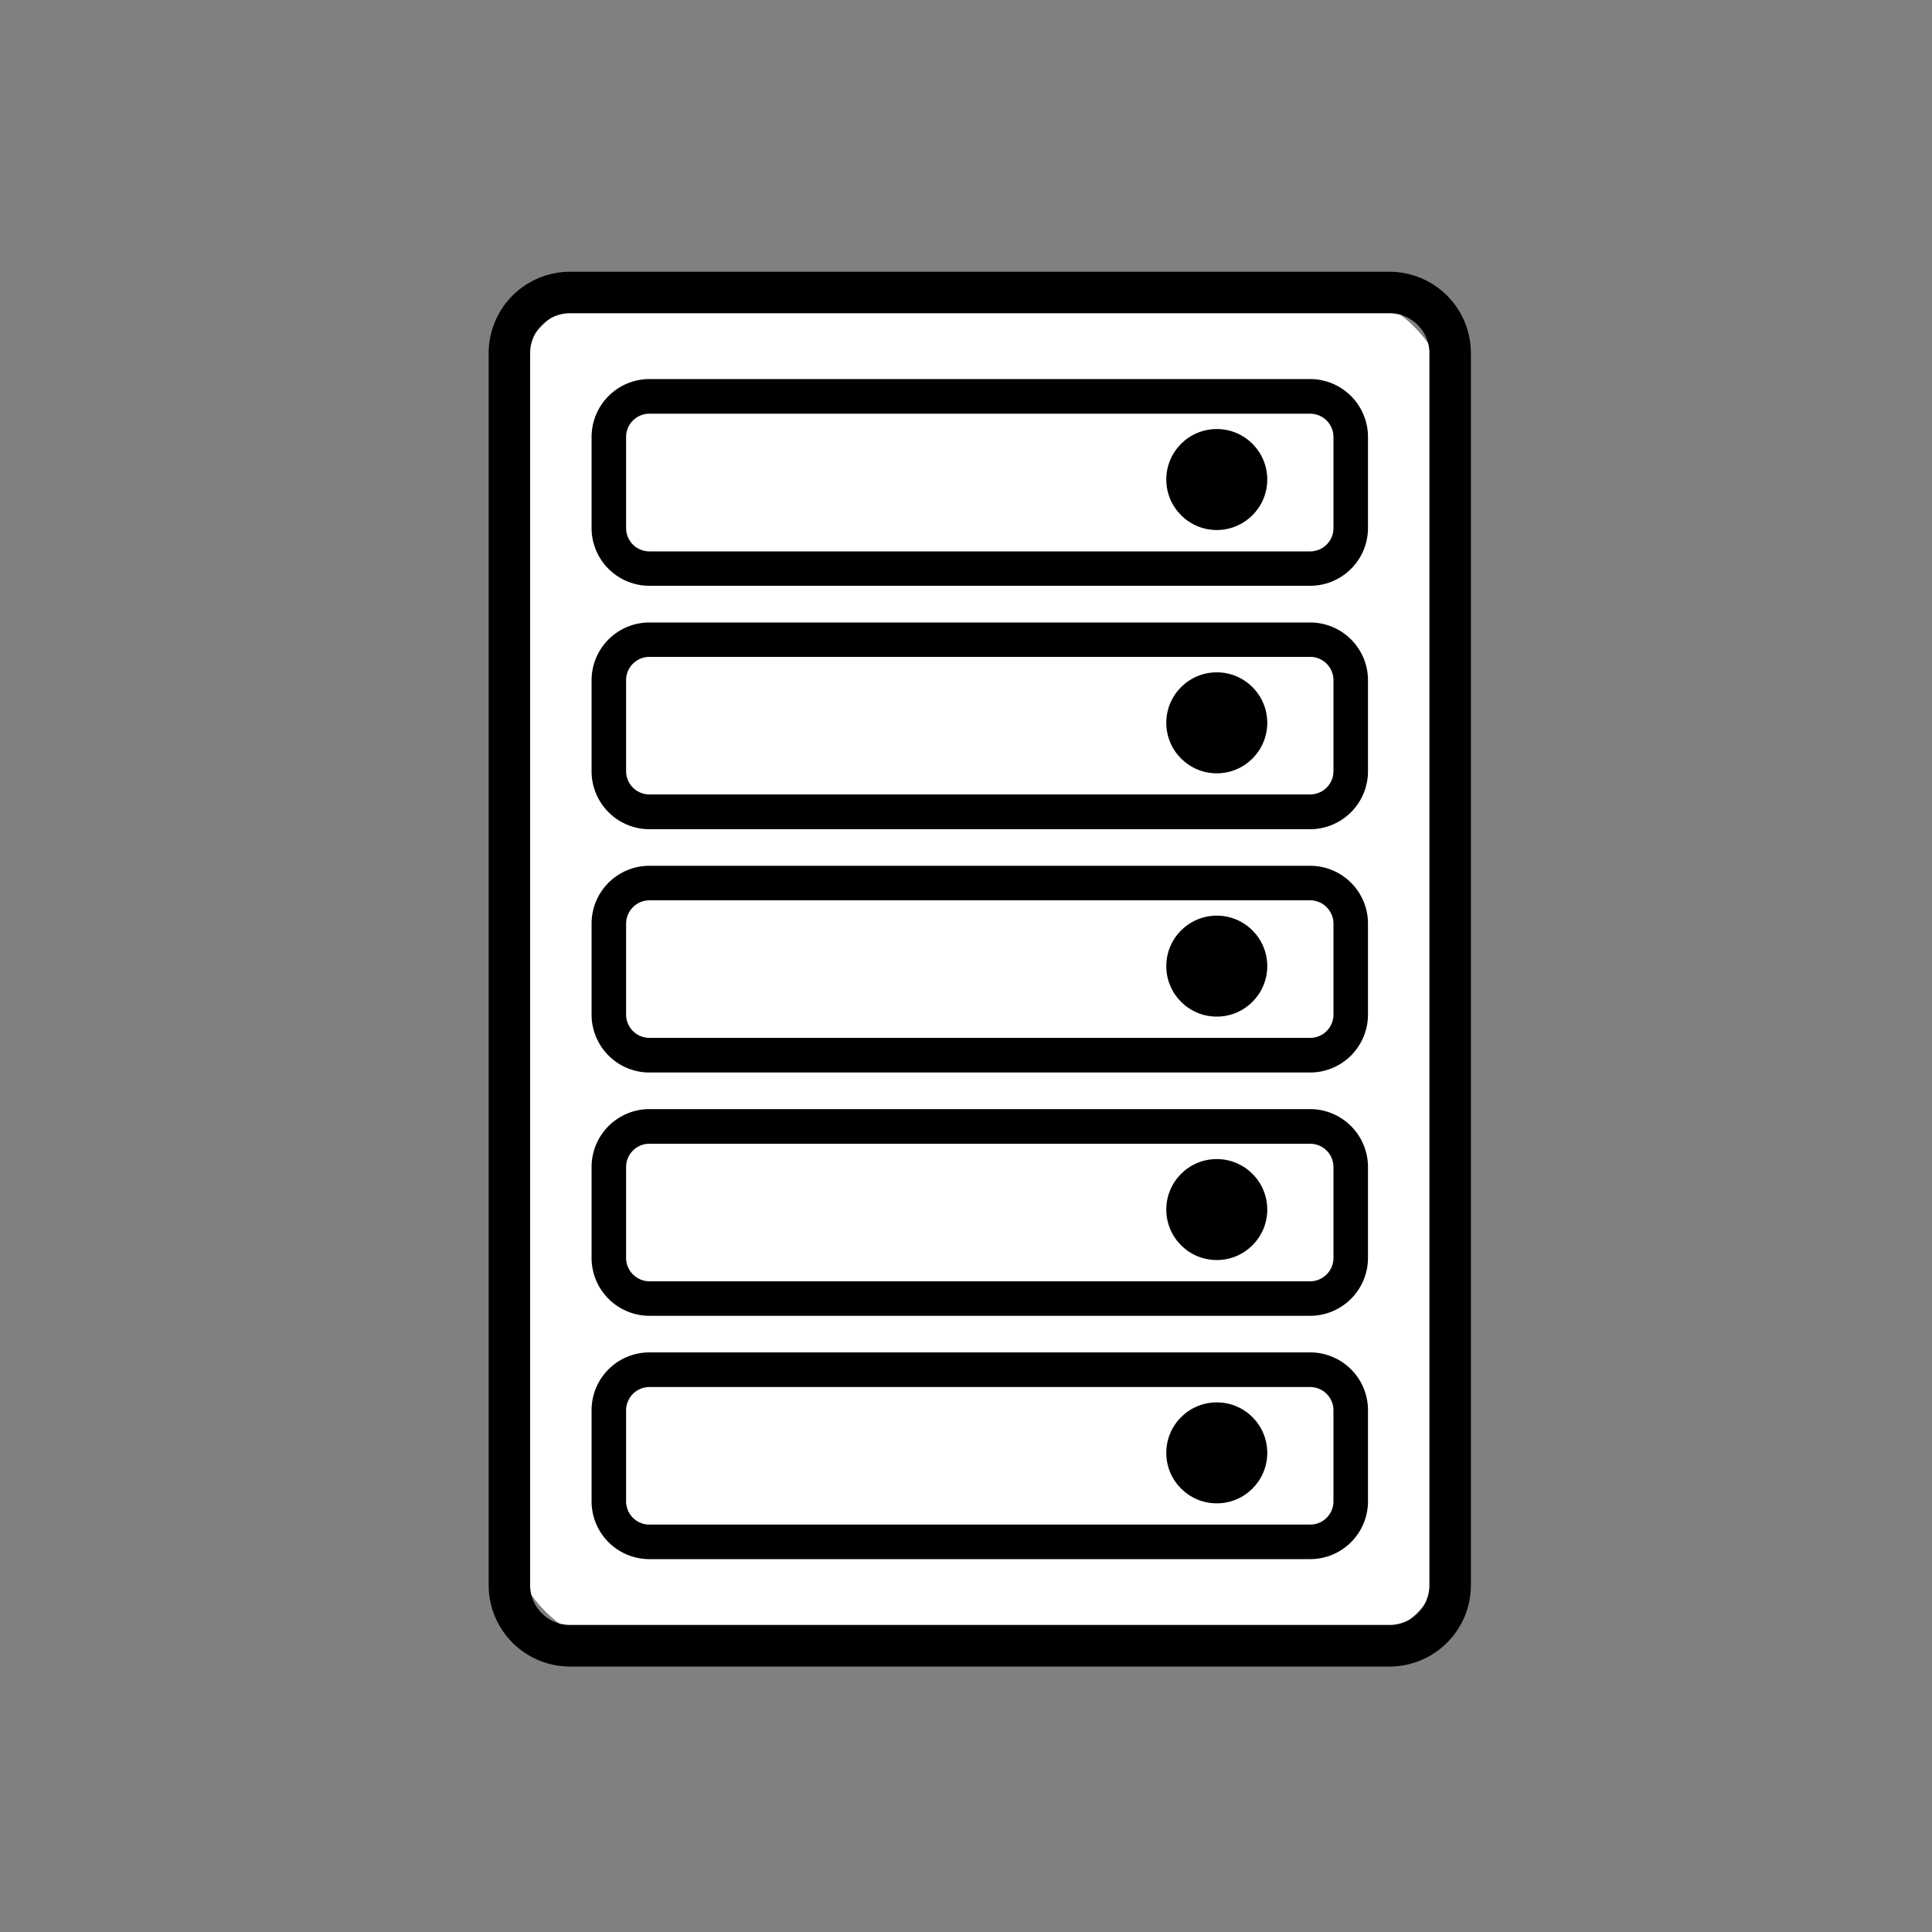
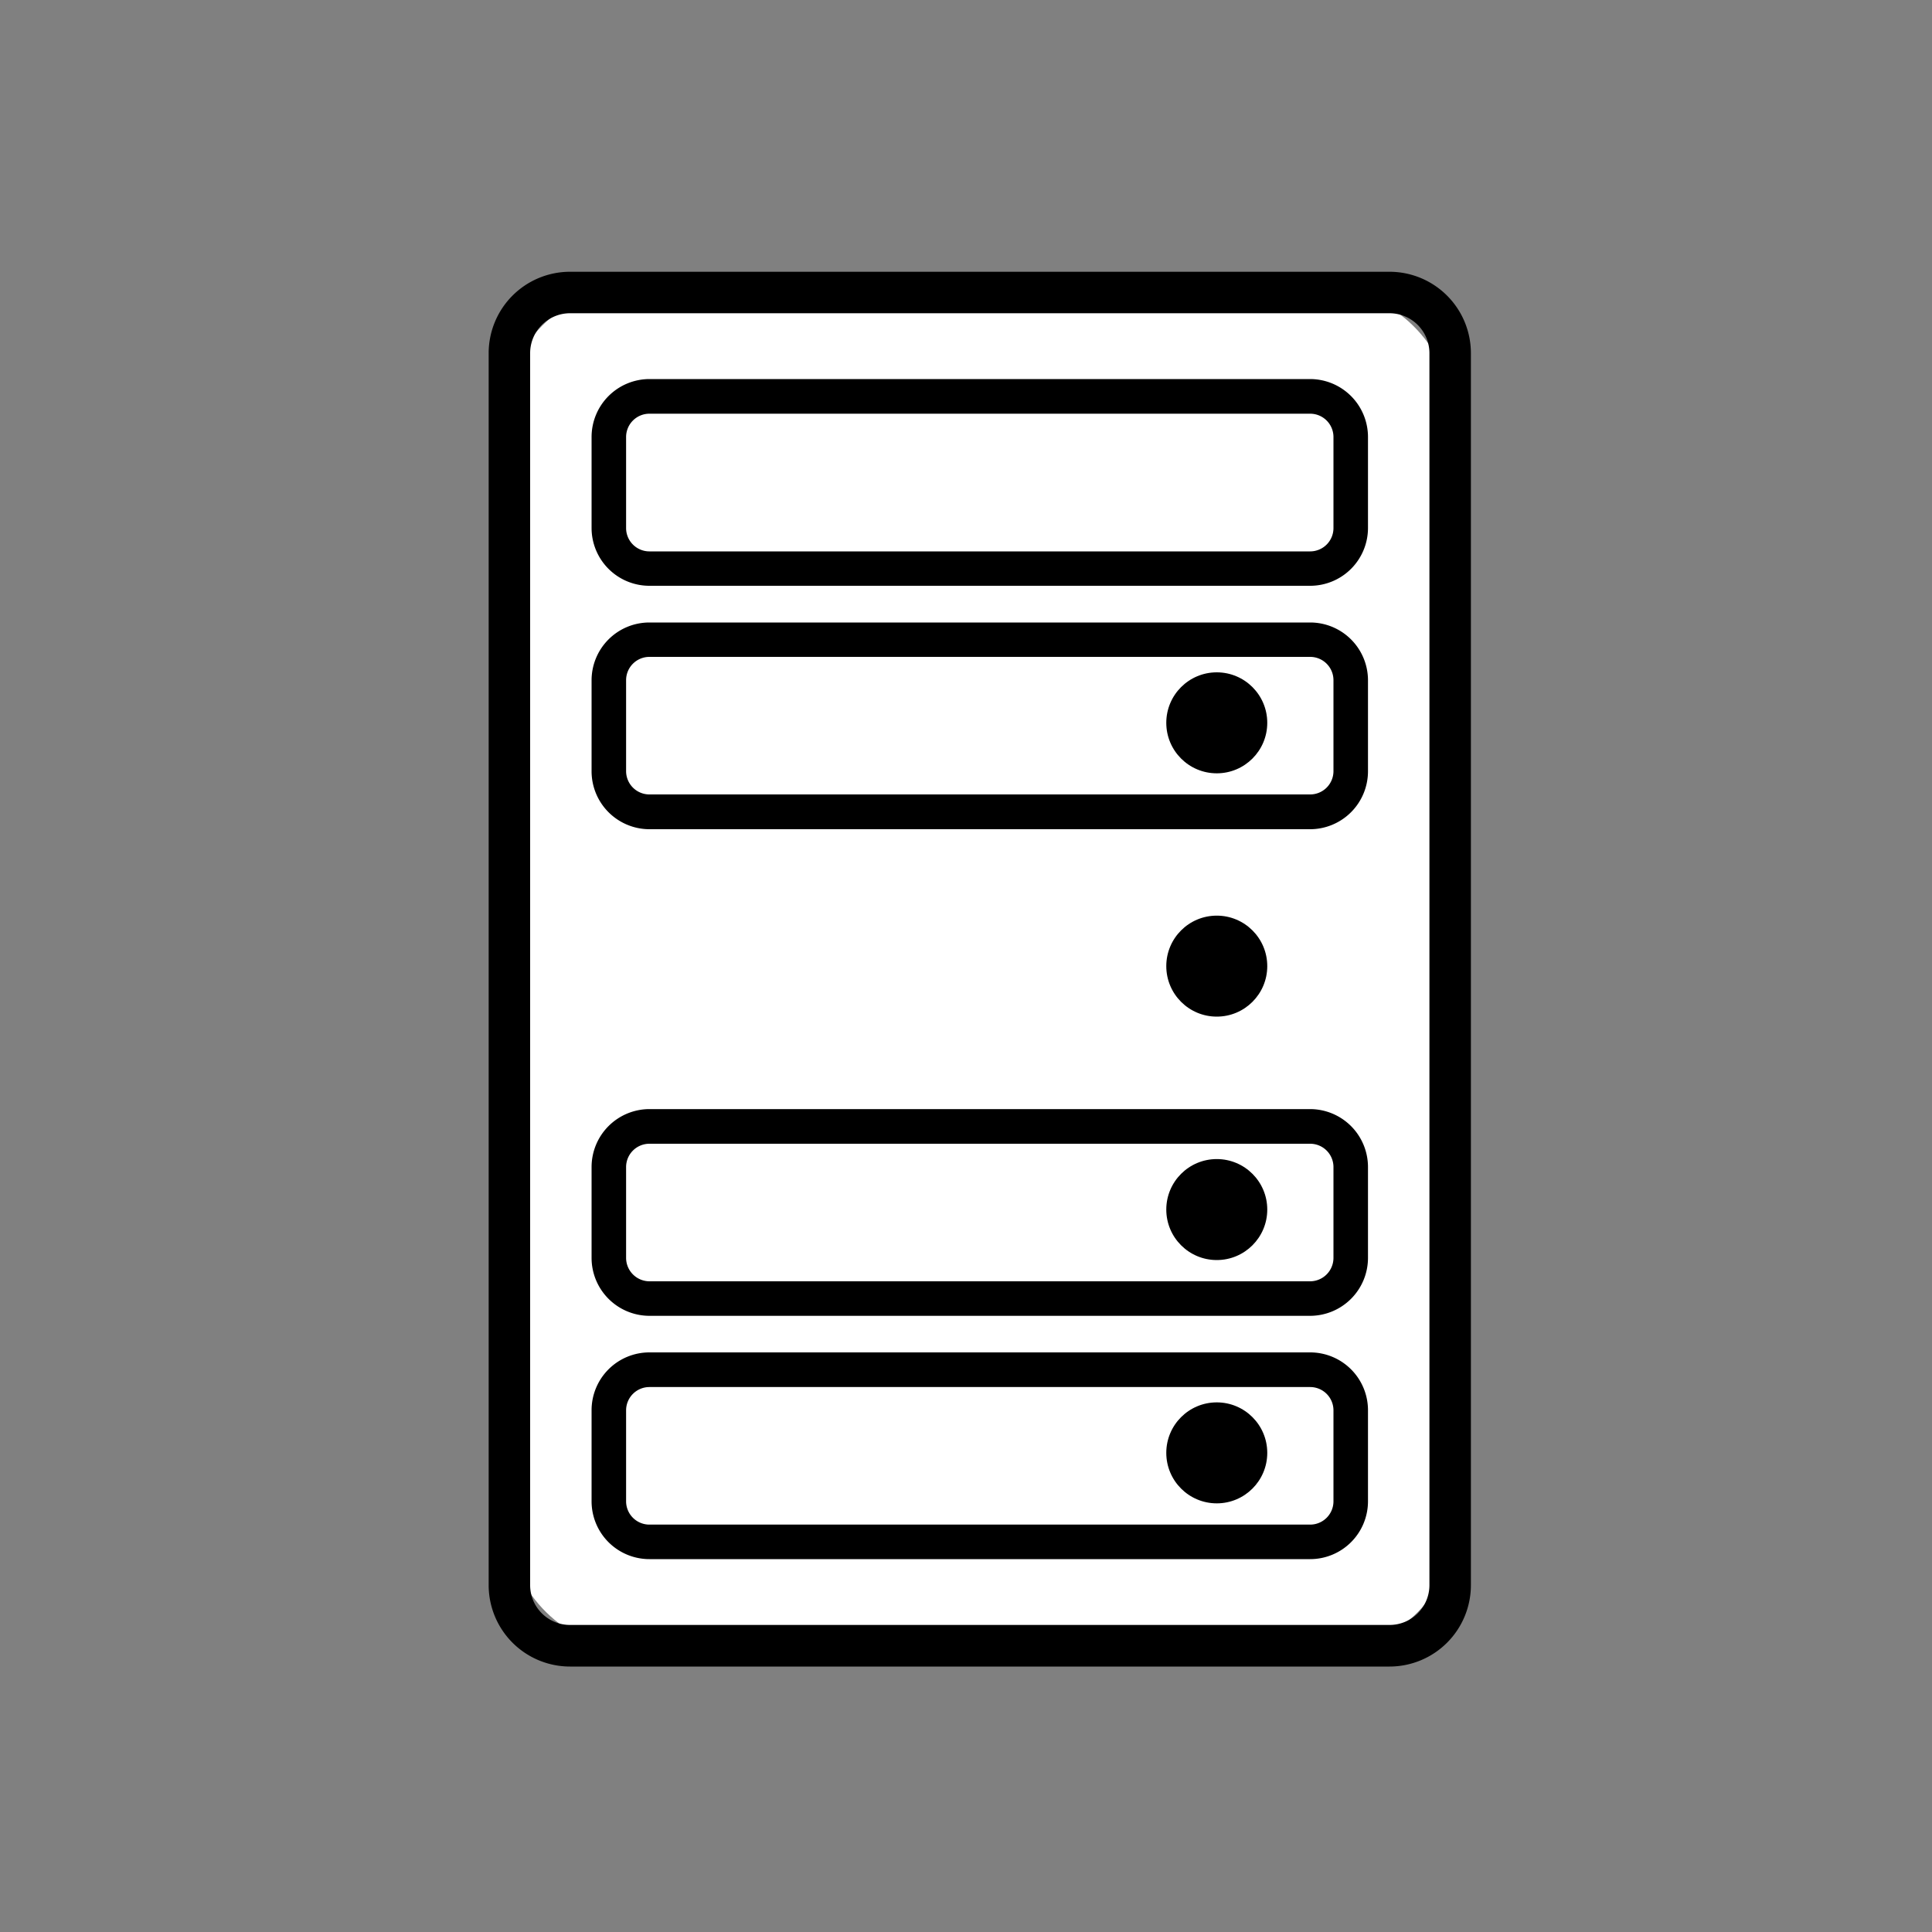
<svg xmlns="http://www.w3.org/2000/svg" data-name="" width="150" height="150">
  <rect width="100%" height="100%" fill="#808080" stroke="none" />
  <rect x="39.55" y="22.71" width="73.04" height="105.06" rx="8.74" fill="#fff" />
  <path d="M107.89 129.39H44.25a6.32 6.32 0 01-6.31-6.31V27.41a6.32 6.32 0 016.31-6.31h63.64a6.32 6.32 0 016.31 6.31v95.67a6.32 6.32 0 01-6.31 6.31zM44.25 24.32a3.1 3.1 0 00-3.09 3.09v95.67a3.09 3.09 0 003.09 3.08h63.64a3.09 3.09 0 003.09-3.08V27.41a3.1 3.1 0 00-3.09-3.09z" />
  <path d="M101.72 45.48h-51.3A4.49 4.49 0 0145.93 41v-7.07a4.5 4.5 0 014.49-4.5h51.3a4.5 4.5 0 014.49 4.5V41a4.49 4.49 0 01-4.49 4.48zm-51.3-13.36a1.81 1.81 0 00-1.81 1.81V41a1.81 1.81 0 001.81 1.81h51.3a1.81 1.81 0 001.81-1.81v-7.07a1.81 1.81 0 00-1.81-1.81z" />
-   <circle cx="94.47" cy="37.23" r="3.92" />
  <path d="M101.72 64.38h-51.3a4.5 4.5 0 01-4.49-4.5v-7.06a4.49 4.49 0 014.49-4.49h51.3a4.49 4.49 0 014.49 4.49v7.06a4.5 4.5 0 01-4.49 4.5zM50.42 51a1.81 1.81 0 00-1.81 1.81v7.06a1.81 1.81 0 001.81 1.81h51.3a1.81 1.81 0 001.81-1.81v-7.05a1.81 1.81 0 00-1.81-1.82z" />
  <circle cx="94.47" cy="56.12" r="3.92" />
-   <path d="M101.72 83.27h-51.3a4.5 4.5 0 01-4.49-4.5v-7.06a4.49 4.49 0 014.49-4.49h51.3a4.49 4.49 0 014.49 4.49v7.06a4.5 4.5 0 01-4.49 4.5zM50.42 69.9a1.82 1.82 0 00-1.81 1.81v7.06a1.81 1.81 0 001.81 1.81h51.3a1.81 1.81 0 001.81-1.81v-7.06a1.82 1.82 0 00-1.81-1.81z" />
  <circle cx="94.47" cy="75.01" r="3.92" />
  <path d="M101.72 102.16h-51.3a4.5 4.5 0 01-4.49-4.49v-7.06a4.5 4.5 0 014.49-4.5h51.3a4.5 4.5 0 014.49 4.5v7.06a4.5 4.5 0 01-4.49 4.49zM50.42 88.8a1.81 1.81 0 00-1.81 1.81v7.06a1.82 1.82 0 001.81 1.81h51.3a1.82 1.82 0 001.81-1.81v-7.06a1.81 1.81 0 00-1.81-1.81z" />
  <circle cx="94.47" cy="93.91" r="3.92" />
  <path d="M101.72 121.05h-51.3a4.49 4.49 0 01-4.49-4.49v-7.06a4.49 4.49 0 014.49-4.5h51.3a4.49 4.49 0 014.49 4.49v7.06a4.49 4.49 0 01-4.49 4.5zm-51.3-13.36a1.81 1.81 0 00-1.81 1.81v7.06a1.81 1.81 0 001.81 1.81h51.3a1.81 1.81 0 001.81-1.81v-7.06a1.81 1.81 0 00-1.81-1.81z" />
  <circle cx="94.47" cy="112.8" r="3.92" />
</svg>